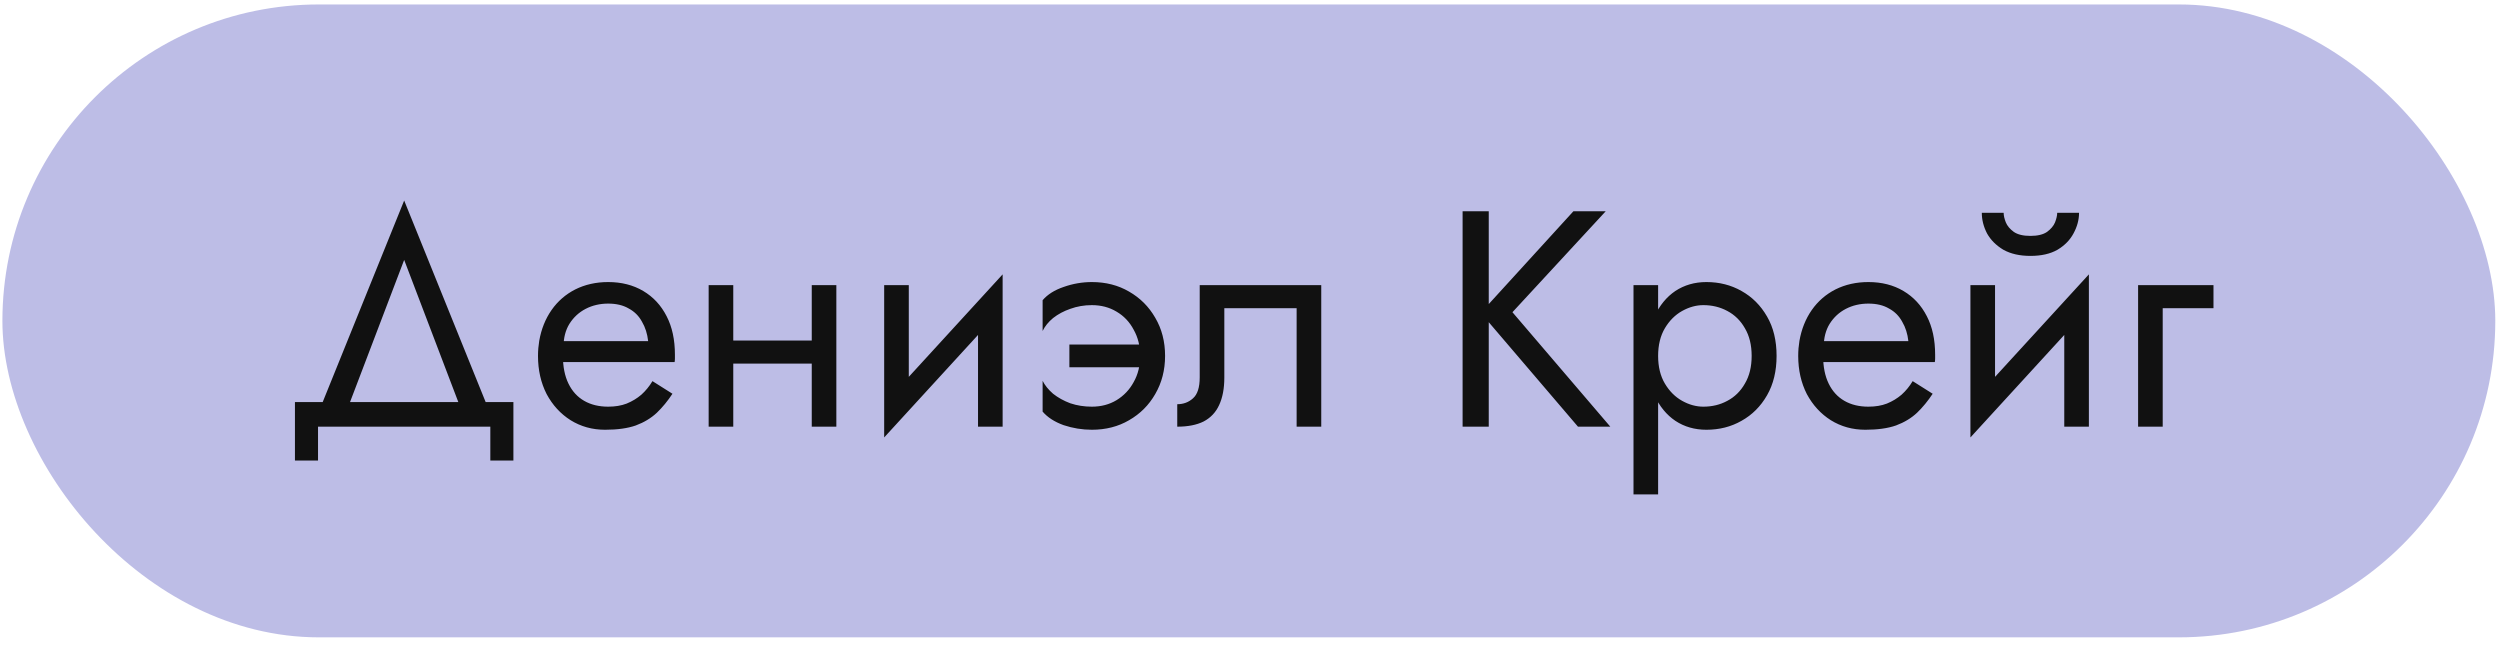
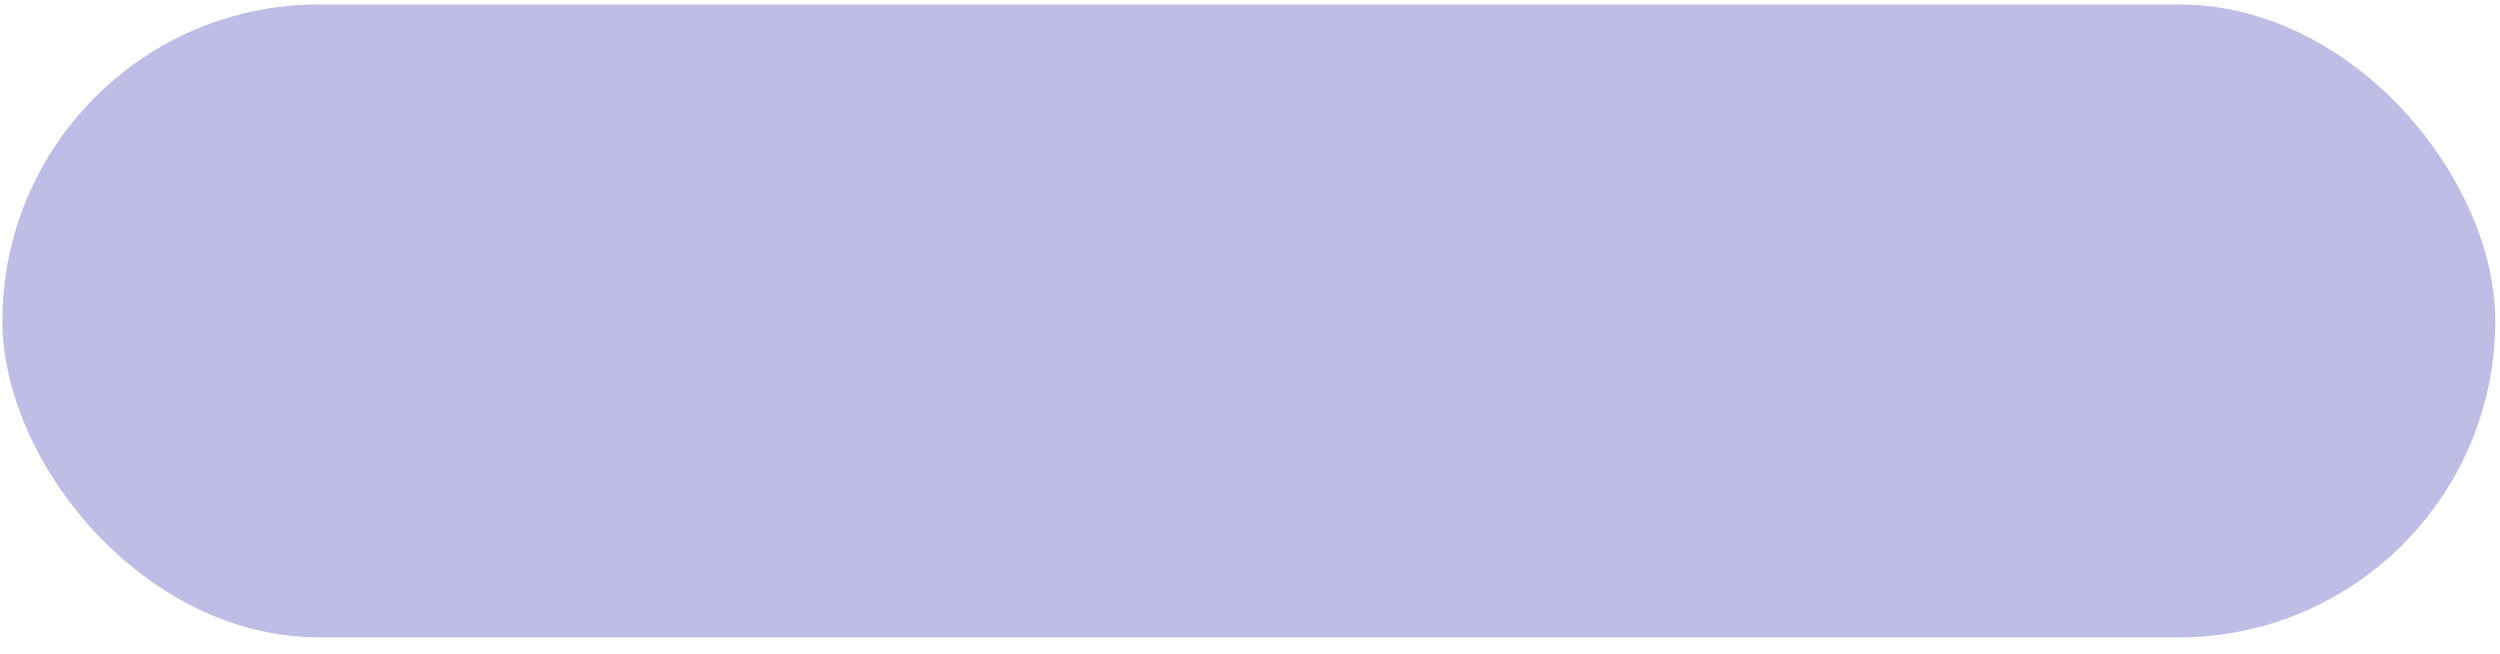
<svg xmlns="http://www.w3.org/2000/svg" width="130" height="34" viewBox="0 0 130 34" fill="none">
  <rect x="0.125" y="0.232" width="129.63" height="32.91" rx="16.455" fill="#BDBDE6" />
-   <path d="M21.017 13.515L24.137 21.707H25.577L21.017 10.427L16.457 21.707H17.897L21.017 13.515ZM25.497 22.187V23.947H26.697V20.907H15.337V23.947H16.537V22.187H25.497ZM28.792 18.827H35.08C35.091 18.763 35.096 18.699 35.096 18.635C35.096 18.571 35.096 18.507 35.096 18.443C35.096 17.665 34.952 16.998 34.664 16.443C34.376 15.878 33.971 15.441 33.448 15.131C32.925 14.822 32.318 14.667 31.624 14.667C30.995 14.667 30.424 14.795 29.912 15.051C29.411 15.307 29 15.665 28.68 16.123C28.36 16.582 28.147 17.115 28.04 17.723C28.019 17.851 28.003 17.979 27.992 18.107C27.982 18.235 27.976 18.369 27.976 18.507C27.976 19.243 28.125 19.905 28.424 20.491C28.733 21.067 29.149 21.521 29.672 21.851C30.206 22.182 30.803 22.347 31.464 22.347C32.104 22.347 32.638 22.273 33.064 22.123C33.491 21.963 33.853 21.745 34.152 21.467C34.451 21.179 34.723 20.849 34.968 20.475L33.928 19.819C33.768 20.086 33.576 20.321 33.352 20.523C33.128 20.715 32.872 20.87 32.584 20.987C32.307 21.094 31.987 21.147 31.624 21.147C31.144 21.147 30.728 21.046 30.376 20.843C30.024 20.641 29.752 20.342 29.56 19.947C29.368 19.553 29.272 19.073 29.272 18.507L29.304 18.027C29.304 17.569 29.405 17.174 29.608 16.843C29.822 16.502 30.104 16.241 30.456 16.059C30.808 15.878 31.198 15.787 31.624 15.787C32.051 15.787 32.408 15.873 32.696 16.043C32.995 16.203 33.224 16.433 33.384 16.731C33.555 17.019 33.661 17.355 33.704 17.739H28.792V18.827ZM37.602 18.907H43.042V17.707H37.602V18.907ZM42.211 14.827V22.187H43.49V14.827H42.211ZM36.85 14.827V22.187H38.13V14.827H36.85ZM52.057 16.107L52.137 14.267L46.057 20.907L45.977 22.747L52.057 16.107ZM47.257 14.827H45.977V22.747L47.257 20.987V14.827ZM52.137 14.267L50.857 16.027V22.187H52.137V14.267ZM55.608 17.915V19.099H59.288L60.408 17.915H55.608ZM59.288 18.507C59.288 19.019 59.176 19.473 58.952 19.867C58.739 20.262 58.44 20.577 58.056 20.811C57.683 21.035 57.256 21.147 56.776 21.147C56.382 21.147 56.008 21.089 55.656 20.971C55.315 20.843 55.016 20.678 54.76 20.475C54.515 20.262 54.334 20.038 54.216 19.803V21.403C54.472 21.702 54.835 21.937 55.304 22.107C55.784 22.267 56.275 22.347 56.776 22.347C57.502 22.347 58.147 22.182 58.712 21.851C59.288 21.521 59.742 21.067 60.072 20.491C60.413 19.905 60.584 19.243 60.584 18.507C60.584 17.761 60.413 17.099 60.072 16.523C59.742 15.947 59.288 15.494 58.712 15.163C58.147 14.833 57.502 14.667 56.776 14.667C56.275 14.667 55.784 14.753 55.304 14.923C54.835 15.083 54.472 15.313 54.216 15.611V17.211C54.334 16.966 54.515 16.742 54.76 16.539C55.016 16.337 55.315 16.177 55.656 16.059C56.008 15.931 56.382 15.867 56.776 15.867C57.256 15.867 57.683 15.979 58.056 16.203C58.44 16.427 58.739 16.742 58.952 17.147C59.176 17.542 59.288 17.995 59.288 18.507ZM68.705 14.827H62.385V19.627C62.385 20.15 62.267 20.513 62.033 20.715C61.809 20.918 61.537 21.019 61.217 21.019V22.187C61.771 22.187 62.23 22.097 62.593 21.915C62.955 21.723 63.222 21.441 63.393 21.067C63.574 20.683 63.665 20.203 63.665 19.627V16.027H67.425V22.187H68.705V14.827ZM76.055 10.987V22.187H77.415V10.987H76.055ZM81.816 10.987L76.999 16.267L82.055 22.187H83.736L78.647 16.235L83.496 10.987H81.816ZM86.222 25.707V14.827H84.942V25.707H86.222ZM92.382 18.507C92.382 17.707 92.217 17.025 91.886 16.459C91.556 15.883 91.113 15.441 90.558 15.131C90.014 14.822 89.406 14.667 88.734 14.667C88.126 14.667 87.588 14.822 87.118 15.131C86.66 15.441 86.297 15.883 86.03 16.459C85.774 17.025 85.646 17.707 85.646 18.507C85.646 19.297 85.774 19.979 86.03 20.555C86.297 21.131 86.66 21.574 87.118 21.883C87.588 22.193 88.126 22.347 88.734 22.347C89.406 22.347 90.014 22.193 90.558 21.883C91.113 21.574 91.556 21.131 91.886 20.555C92.217 19.979 92.382 19.297 92.382 18.507ZM91.086 18.507C91.086 19.073 90.969 19.553 90.734 19.947C90.51 20.342 90.206 20.641 89.822 20.843C89.449 21.046 89.033 21.147 88.574 21.147C88.201 21.147 87.833 21.046 87.47 20.843C87.108 20.641 86.809 20.342 86.574 19.947C86.34 19.553 86.222 19.073 86.222 18.507C86.222 17.942 86.34 17.462 86.574 17.067C86.809 16.673 87.108 16.374 87.47 16.171C87.833 15.969 88.201 15.867 88.574 15.867C89.033 15.867 89.449 15.969 89.822 16.171C90.206 16.374 90.51 16.673 90.734 17.067C90.969 17.462 91.086 17.942 91.086 18.507ZM94.323 18.827H100.611C100.622 18.763 100.627 18.699 100.627 18.635C100.627 18.571 100.627 18.507 100.627 18.443C100.627 17.665 100.483 16.998 100.195 16.443C99.907 15.878 99.502 15.441 98.979 15.131C98.457 14.822 97.849 14.667 97.155 14.667C96.526 14.667 95.955 14.795 95.443 15.051C94.942 15.307 94.531 15.665 94.211 16.123C93.891 16.582 93.678 17.115 93.571 17.723C93.55 17.851 93.534 17.979 93.523 18.107C93.513 18.235 93.507 18.369 93.507 18.507C93.507 19.243 93.657 19.905 93.955 20.491C94.265 21.067 94.681 21.521 95.203 21.851C95.737 22.182 96.334 22.347 96.995 22.347C97.635 22.347 98.169 22.273 98.595 22.123C99.022 21.963 99.385 21.745 99.683 21.467C99.982 21.179 100.254 20.849 100.499 20.475L99.459 19.819C99.299 20.086 99.107 20.321 98.883 20.523C98.659 20.715 98.403 20.87 98.115 20.987C97.838 21.094 97.518 21.147 97.155 21.147C96.675 21.147 96.259 21.046 95.907 20.843C95.555 20.641 95.283 20.342 95.091 19.947C94.899 19.553 94.803 19.073 94.803 18.507L94.835 18.027C94.835 17.569 94.937 17.174 95.139 16.843C95.353 16.502 95.635 16.241 95.987 16.059C96.339 15.878 96.729 15.787 97.155 15.787C97.582 15.787 97.939 15.873 98.227 16.043C98.526 16.203 98.755 16.433 98.915 16.731C99.086 17.019 99.193 17.355 99.235 17.739H94.323V18.827ZM108.542 16.107L108.622 14.267L102.542 20.907L102.462 22.747L108.542 16.107ZM103.742 14.827H102.462V22.747L103.742 20.987V14.827ZM108.622 14.267L107.342 16.027V22.187H108.622V14.267ZM103.054 11.067C103.054 11.43 103.144 11.787 103.326 12.139C103.518 12.481 103.8 12.763 104.174 12.987C104.558 13.201 105.027 13.307 105.582 13.307C106.147 13.307 106.616 13.201 106.99 12.987C107.363 12.763 107.64 12.481 107.822 12.139C108.014 11.787 108.11 11.43 108.11 11.067H106.974C106.974 11.206 106.936 11.371 106.862 11.563C106.787 11.745 106.648 11.91 106.446 12.059C106.243 12.198 105.955 12.267 105.582 12.267C105.208 12.267 104.92 12.198 104.718 12.059C104.515 11.91 104.376 11.745 104.302 11.563C104.227 11.371 104.19 11.206 104.19 11.067H103.054ZM111.181 14.827V22.187H112.461V16.027H115.101V14.827H111.181Z" fill="#111111" />
</svg>